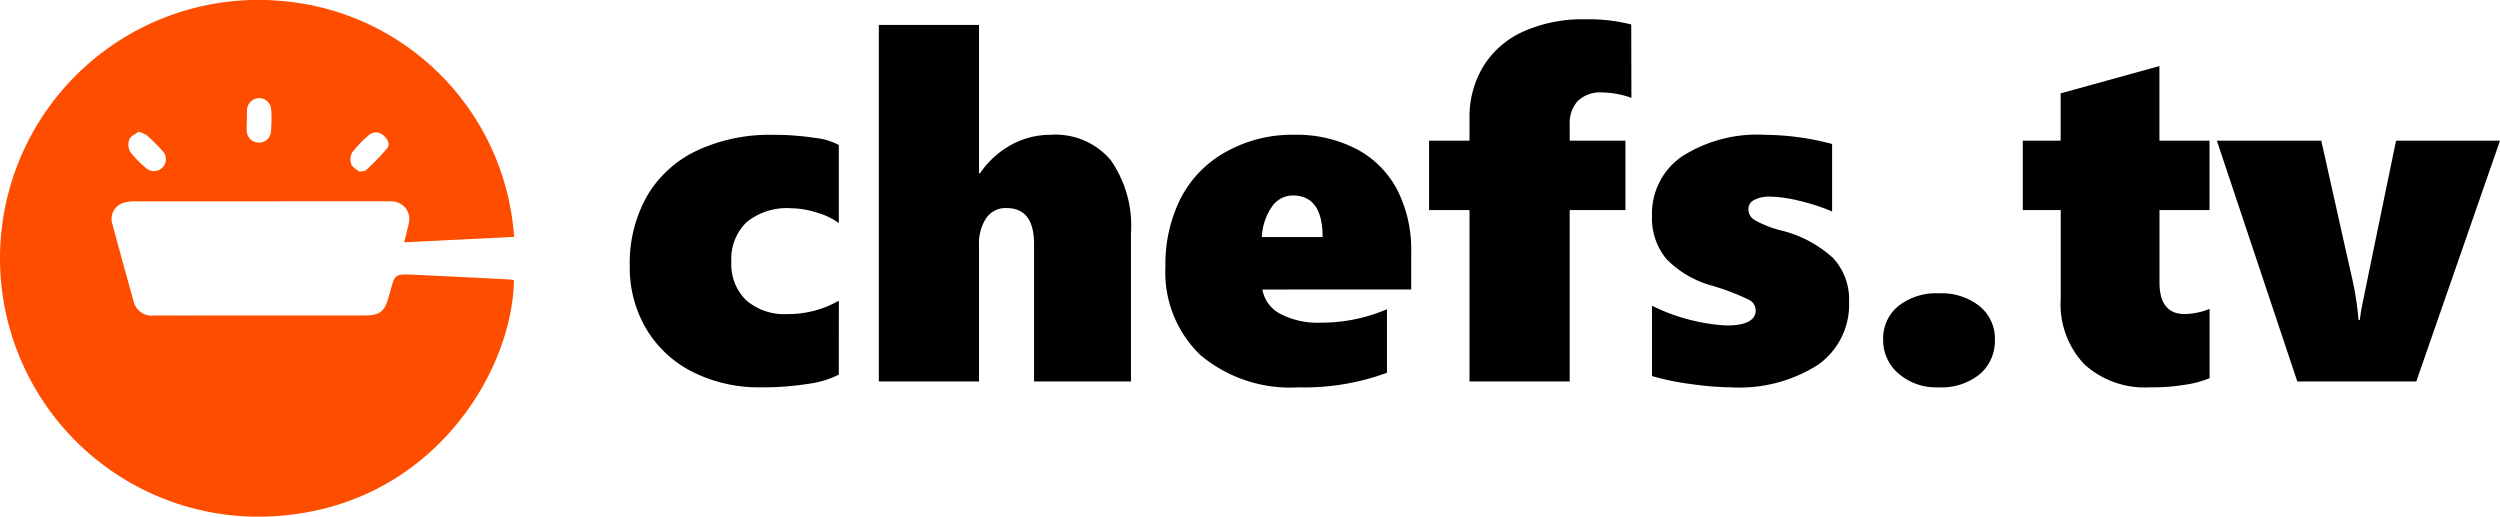
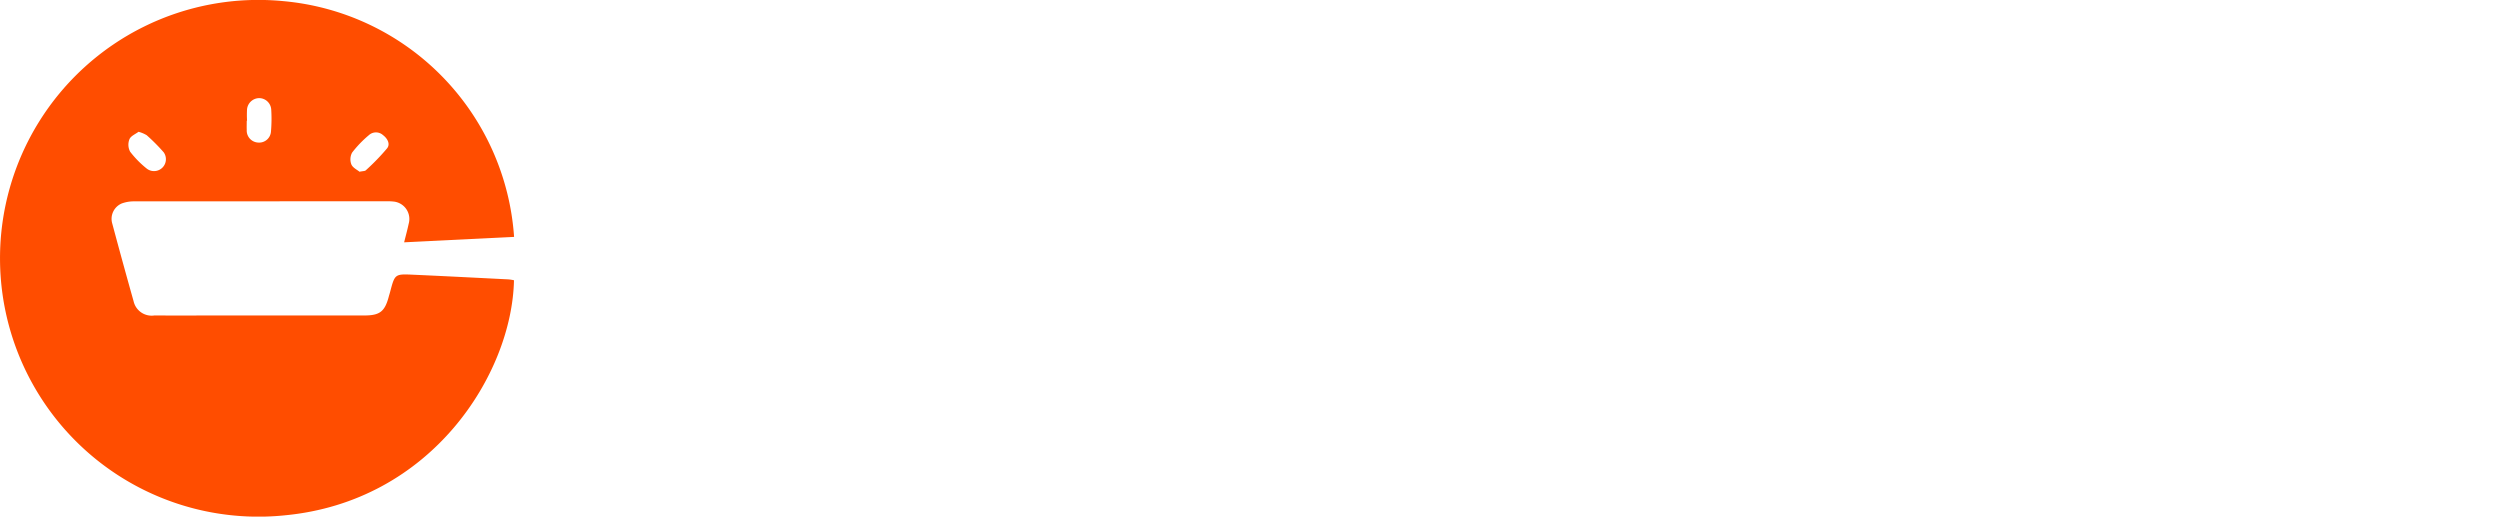
<svg xmlns="http://www.w3.org/2000/svg" width="176.489" height="36.472" viewBox="0 0 176.489 36.472">
  <g id="chefs.tv_Logo" data-name="chefs.tv Logo" transform="translate(-49 -51.071)">
-     <path id="Path_21432" data-name="Path 21432" d="M-50.784-.481a6.667,6.667,0,0,1-2.142.647A20.246,20.246,0,0,1-56.3.415,10.366,10.366,0,0,1-61.1-.672a7.934,7.934,0,0,1-3.279-3.046,8.458,8.458,0,0,1-1.162-4.4,9.634,9.634,0,0,1,1.237-5.005,8.063,8.063,0,0,1,3.528-3.187,12.1,12.1,0,0,1,5.313-1.1,18.585,18.585,0,0,1,2.98.216,4.553,4.553,0,0,1,1.7.5v5.512a4.911,4.911,0,0,0-1.527-.73,6.135,6.135,0,0,0-1.843-.315,4.487,4.487,0,0,0-3.146.988,3.594,3.594,0,0,0-1.071,2.781,3.528,3.528,0,0,0,1.054,2.731,4.112,4.112,0,0,0,2.9.971,7.215,7.215,0,0,0,3.636-.946ZM-37,0V-9.7q0-2.54-1.942-2.54a1.645,1.645,0,0,0-1.444.722,3.191,3.191,0,0,0-.5,1.851V0h-7.072V-25.168h7.072v10.476h.066a6.4,6.4,0,0,1,2.216-2.017,5.786,5.786,0,0,1,2.8-.706,5.109,5.109,0,0,1,4.2,1.768,8.071,8.071,0,0,1,1.444,5.2V0Zm16.12-6.491a2.389,2.389,0,0,0,1.262,1.718,5.69,5.69,0,0,0,2.855.623A11.759,11.759,0,0,0-12.086-5.1V-.614A16.826,16.826,0,0,1-18.328.415a9.849,9.849,0,0,1-6.923-2.274,8.08,8.08,0,0,1-2.474-6.259,10.326,10.326,0,0,1,1.087-4.831,7.824,7.824,0,0,1,3.221-3.279,9.516,9.516,0,0,1,4.707-1.187,9.26,9.26,0,0,1,4.516,1.029A6.856,6.856,0,0,1-11.347-13.5a9.268,9.268,0,0,1,.971,4.35v2.656Zm4.25-3.7q0-2.938-2.108-2.938a1.784,1.784,0,0,0-1.478.805,4.018,4.018,0,0,0-.7,2.133Zm21.8-9.828A6.23,6.23,0,0,0,3.121-20.4a2.275,2.275,0,0,0-1.743.606,2.3,2.3,0,0,0-.564,1.635V-17H4.748v4.9H.813V0H-6.259V-12.1H-9.114V-17h2.855v-1.561A6.911,6.911,0,0,1-5.3-22.221a6.422,6.422,0,0,1,2.8-2.465,10.243,10.243,0,0,1,4.458-.88,12.1,12.1,0,0,1,3.2.365ZM20.536-5.645a5.193,5.193,0,0,1-2.2,4.474A10.34,10.34,0,0,1,12.2.415,21.328,21.328,0,0,1,9.372.183,17.486,17.486,0,0,1,6.624-.382V-5.346A13.529,13.529,0,0,0,11.87-3.951q2.075,0,2.075-1.079a.852.852,0,0,0-.481-.739A17.017,17.017,0,0,0,10.94-6.74,7.126,7.126,0,0,1,7.653-8.633,4.5,4.5,0,0,1,6.624-11.7a4.9,4.9,0,0,1,2.1-4.175,9.853,9.853,0,0,1,5.9-1.536,18.759,18.759,0,0,1,4.715.647V-12a14.258,14.258,0,0,0-2.291-.747,9.253,9.253,0,0,0-2.092-.3,2.277,2.277,0,0,0-1.112.232.715.715,0,0,0-.415.647.9.9,0,0,0,.448.78,7.929,7.929,0,0,0,1.793.714,8.32,8.32,0,0,1,3.735,1.959A4.292,4.292,0,0,1,20.536-5.645ZM30.829-2.955a3.087,3.087,0,0,1-1.062,2.44,4.313,4.313,0,0,1-2.938.93,4.041,4.041,0,0,1-2.8-.971,3.09,3.09,0,0,1-1.087-2.4,2.949,2.949,0,0,1,1.071-2.366,4.317,4.317,0,0,1,2.88-.9,4.3,4.3,0,0,1,2.847.9A2.93,2.93,0,0,1,30.829-2.955ZM45.986-.232a6.89,6.89,0,0,1-1.577.44,14.419,14.419,0,0,1-2.64.208,6.342,6.342,0,0,1-4.624-1.627,6.175,6.175,0,0,1-1.668-4.632V-12.1H32.8V-17h2.673v-3.337l6.973-1.926V-17h3.536v4.9H42.45v5.1q0,2.241,1.776,2.241a4.819,4.819,0,0,0,1.76-.365ZM60.579,0h-8.4L46.5-17h7.371l2.075,9.28A21.47,21.47,0,0,1,56.5-4.35h.1q.033-.332.091-.681T59.151-17h7.338Z" transform="translate(159 78)" />
    <path id="Path_3" data-name="Path 3" d="M62.818,261.111c-.138,6.593-5.79,15.642-16.235,16.6a18.24,18.24,0,1,1-.049-36.305A17.94,17.94,0,0,1,62.825,258.05l-7.762.383c.119-.482.232-.891.32-1.305a1.237,1.237,0,0,0-1.1-1.576,3.065,3.065,0,0,0-.429-.016q-8.919,0-17.836.005a2.493,2.493,0,0,0-.889.148,1.18,1.18,0,0,0-.67,1.424q.735,2.743,1.505,5.478a1.306,1.306,0,0,0,1.459,1.006c1.7.007,3.4,0,5.1,0q4.861,0,9.724,0c1.1,0,1.454-.274,1.736-1.347.027-.1.062-.206.089-.309.334-1.269.335-1.28,1.626-1.221,2.252.1,4.505.218,6.757.331A3.292,3.292,0,0,1,62.818,261.111ZM43.973,249.848h-.021c0,.214-.008.429,0,.642a.848.848,0,0,0,.8.9.836.836,0,0,0,.911-.786,10.427,10.427,0,0,0,.017-1.551.86.86,0,0,0-.851-.8.873.873,0,0,0-.857.8A7.656,7.656,0,0,0,43.973,249.848Zm-7.661.782c-.211.161-.543.292-.639.521a1.053,1.053,0,0,0,.045.881,6.869,6.869,0,0,0,1.193,1.211.839.839,0,0,0,1.178-1.165,13.315,13.315,0,0,0-1.2-1.207A2.173,2.173,0,0,0,36.312,250.63Zm15.6,2.821c.239-.052.377-.04.442-.1a15.714,15.714,0,0,0,1.509-1.557c.238-.307.021-.694-.292-.931a.742.742,0,0,0-.992,0,7.859,7.859,0,0,0-1.187,1.233,1,1,0,0,0-.053.84C51.439,253.171,51.753,253.316,51.914,253.451Z" transform="translate(22.467 -190.255)" fill="#ff4d00" />
  </g>
</svg>